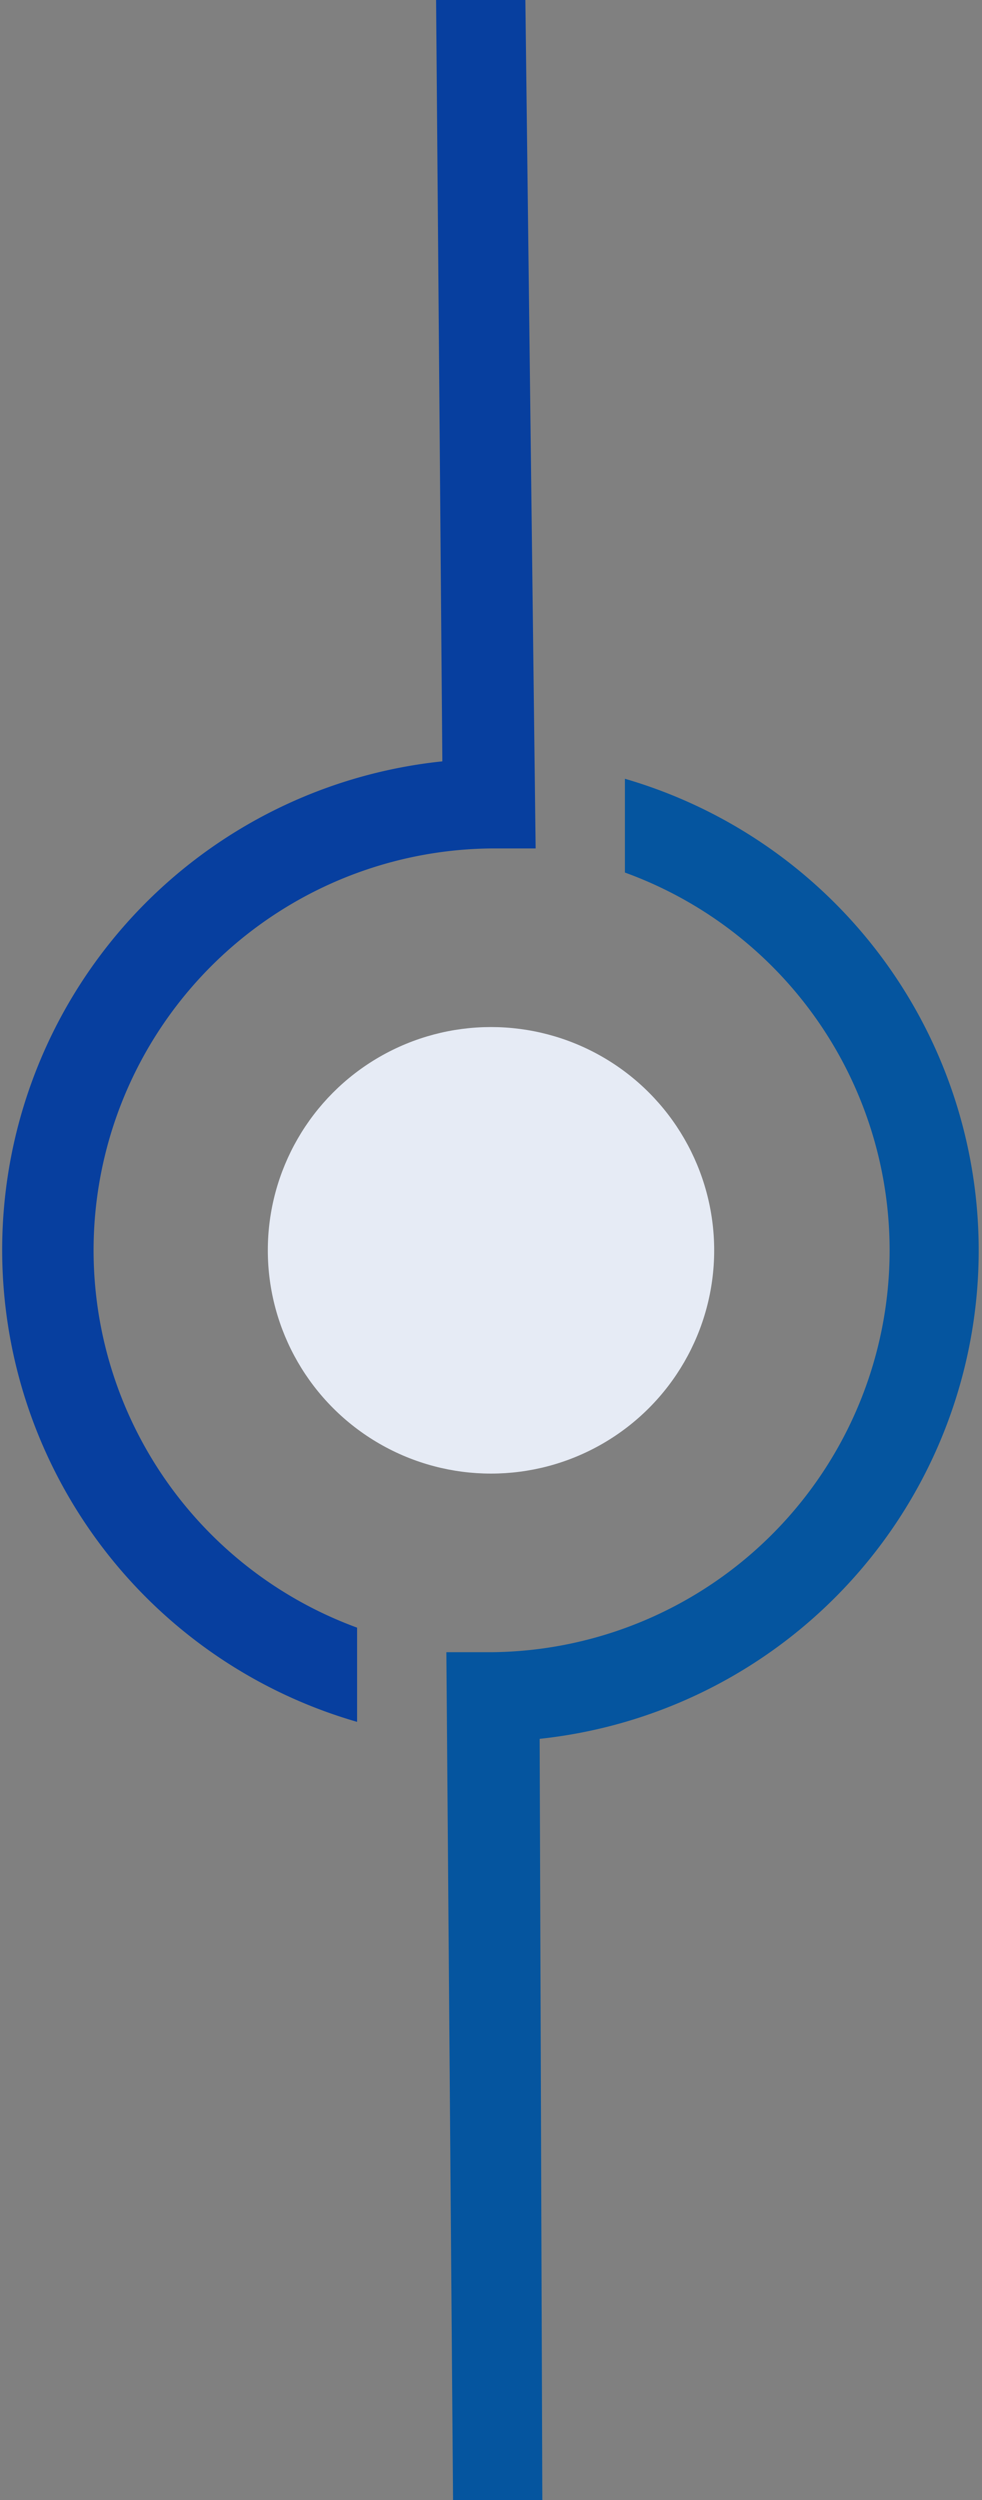
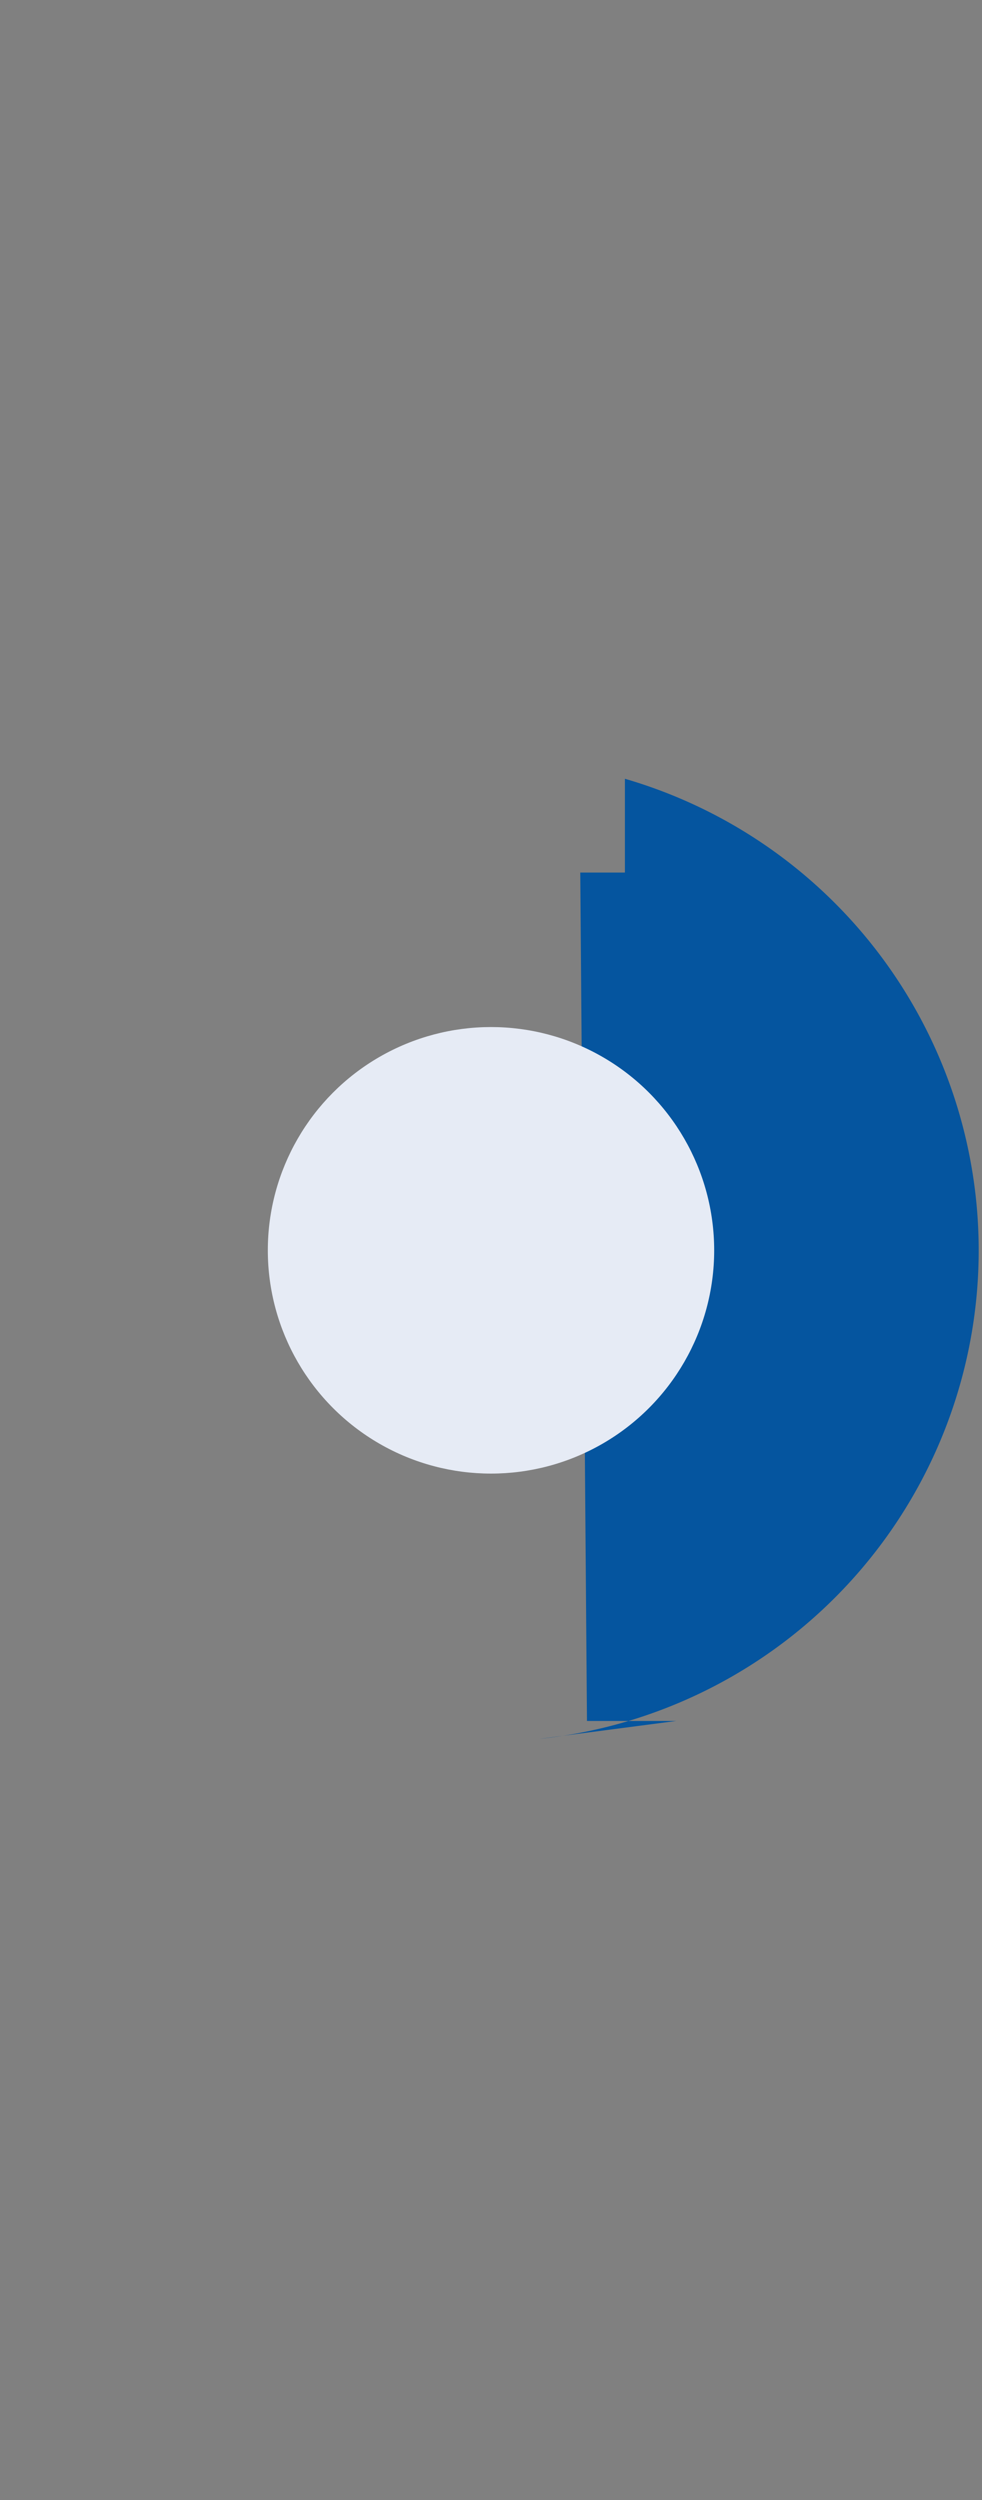
<svg xmlns="http://www.w3.org/2000/svg" viewBox="0 0 22 55.99">
  <rect x="0" y="0" width="22" height="55.99" fill="#808080" stroke="none" />
  <defs>
    <style>.cls-1{fill:#05559f;}.cls-2{fill:#073f9f;}.cls-3{fill:#e6ebf5;}</style>
  </defs>
  <title>Asset 7</title>
  <g id="Layer_2" data-name="Layer 2">
    <g id="design">
      <g id="_2" data-name="2">
-         <path class="cls-1" d="M12.09,38.94A11,11,0,0,0,14,17.44l0,2.1a9,9,0,0,1-3,17.46h-1l.15,19h2Z" />
-         <path class="cls-2" d="M9.91,17.05A11,11,0,0,0,8,38.56l0-2.11a9,9,0,0,1,3-17.45h1L11.77,0l-2,0Z" />
+         <path class="cls-1" d="M12.09,38.94A11,11,0,0,0,14,17.44l0,2.1h-1l.15,19h2Z" />
        <circle class="cls-3" cx="11" cy="28" r="5" />
      </g>
    </g>
  </g>
</svg>